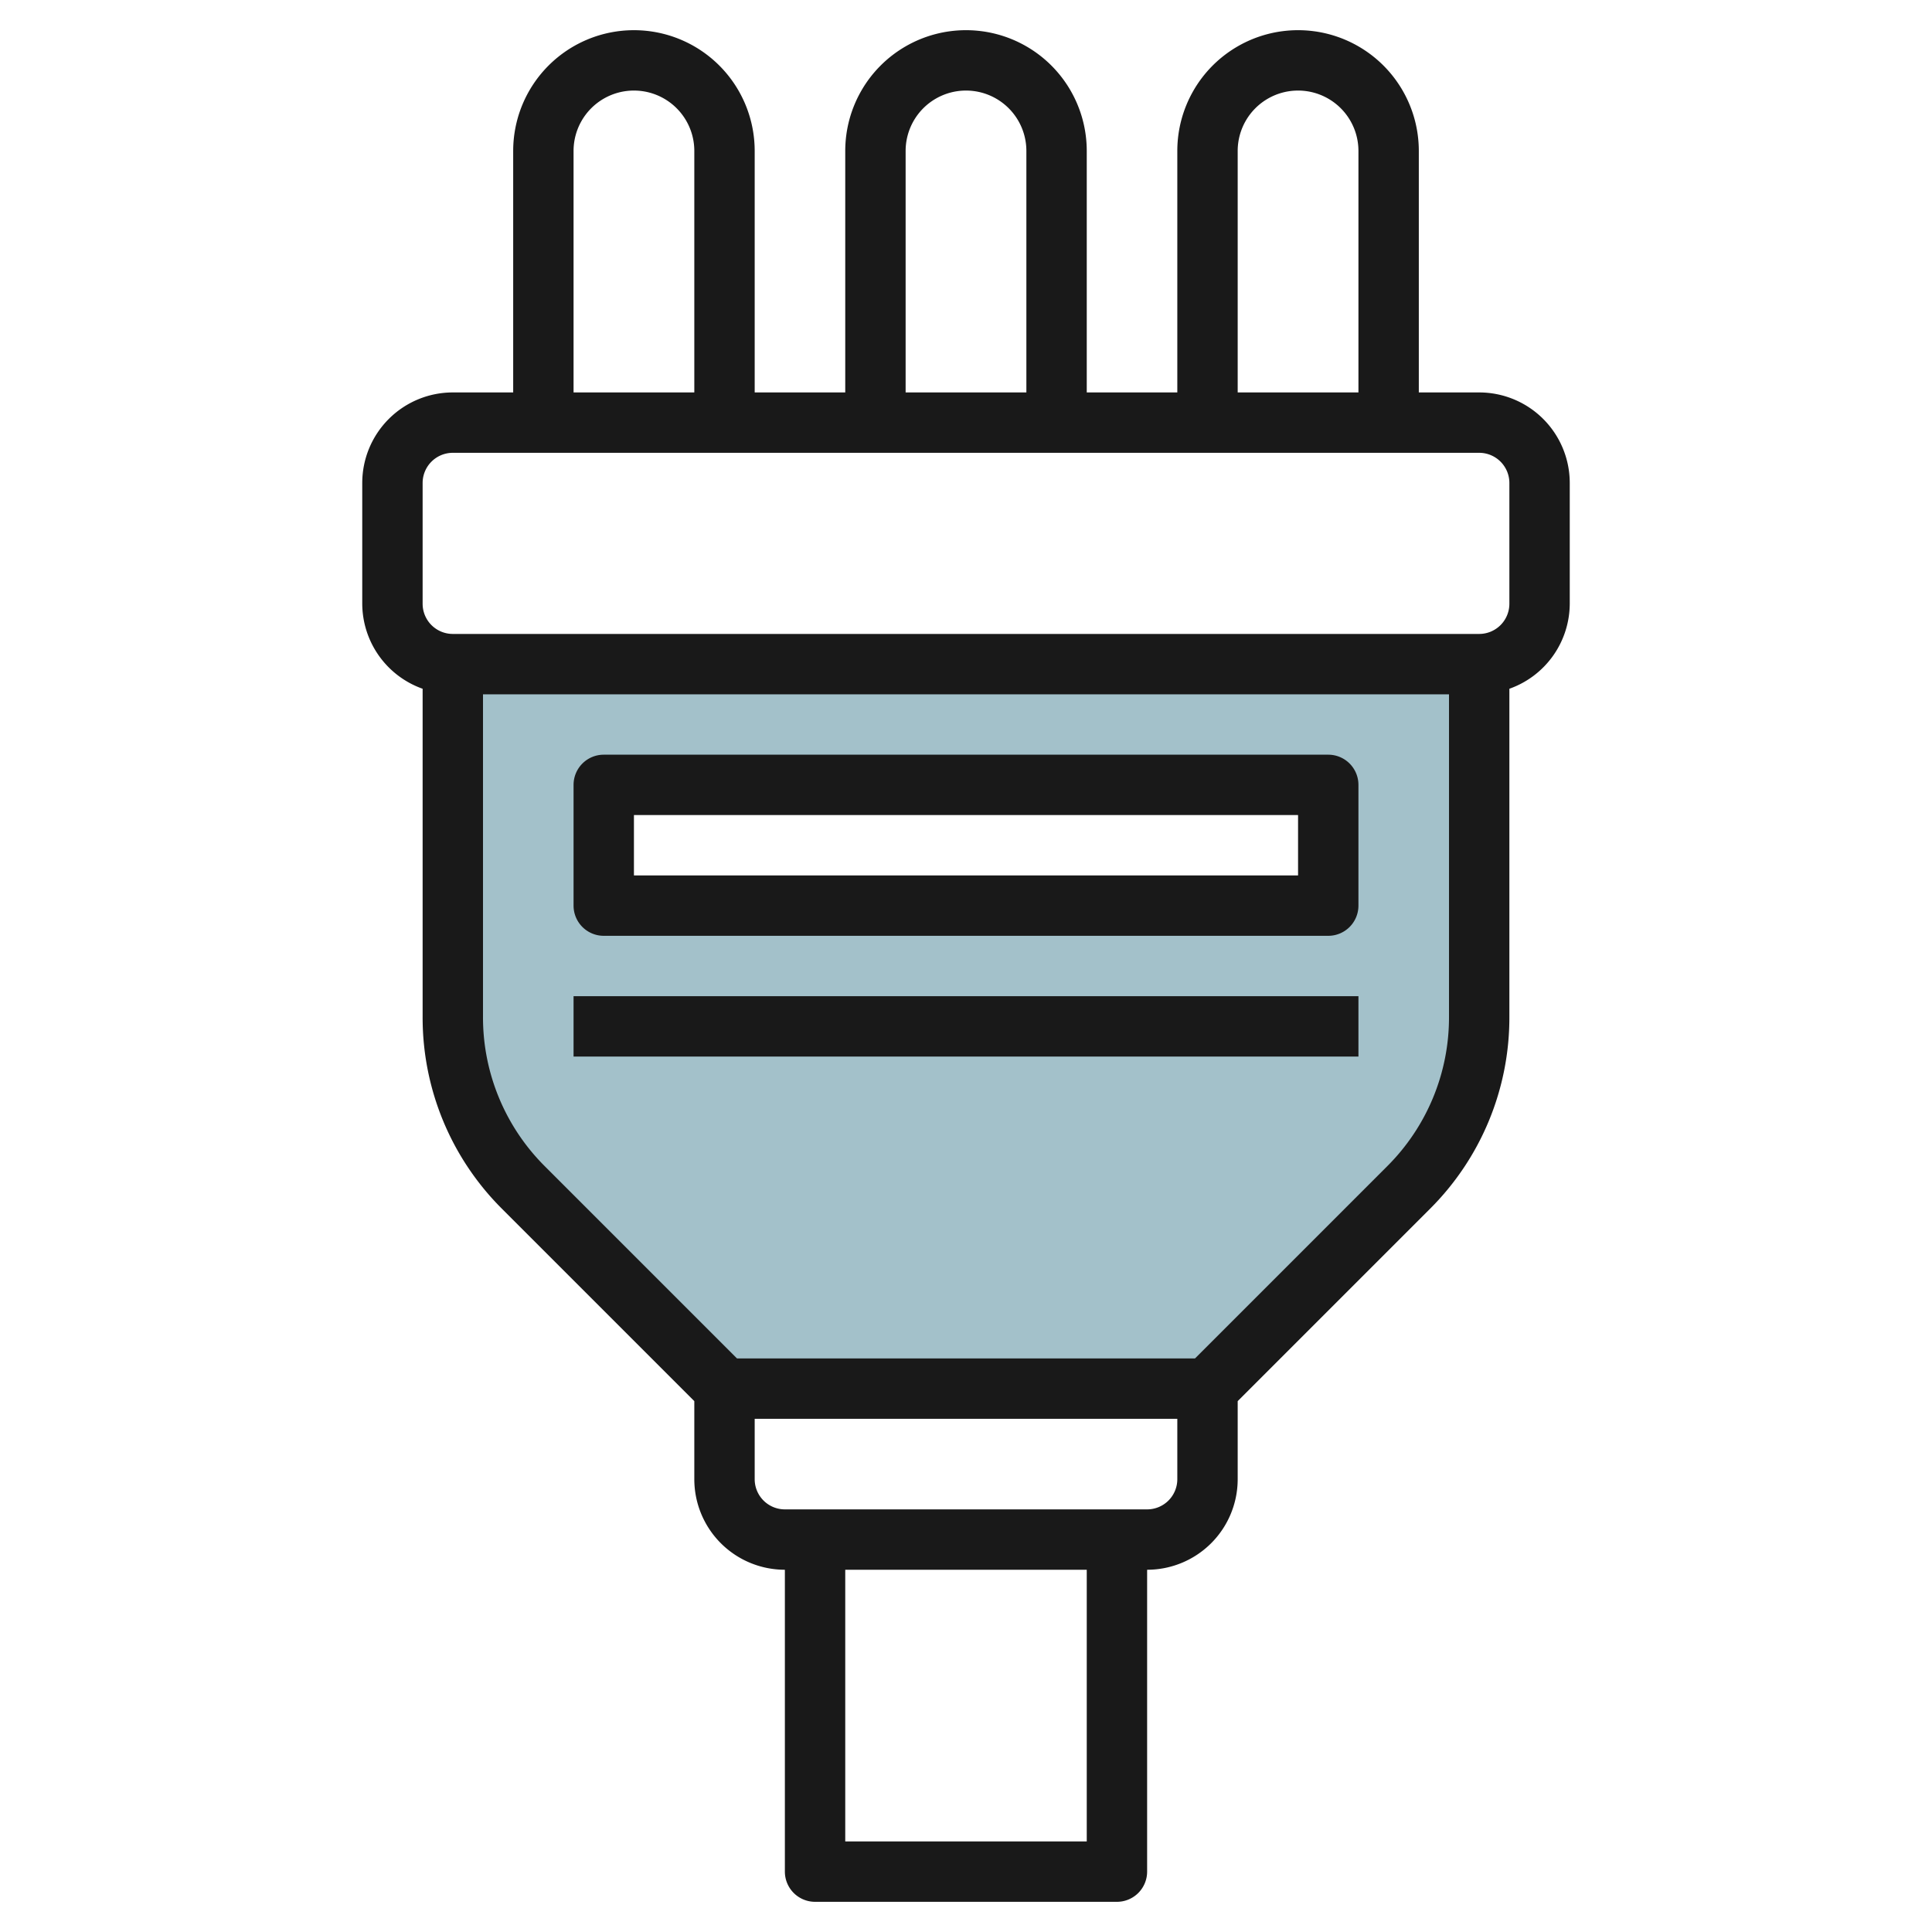
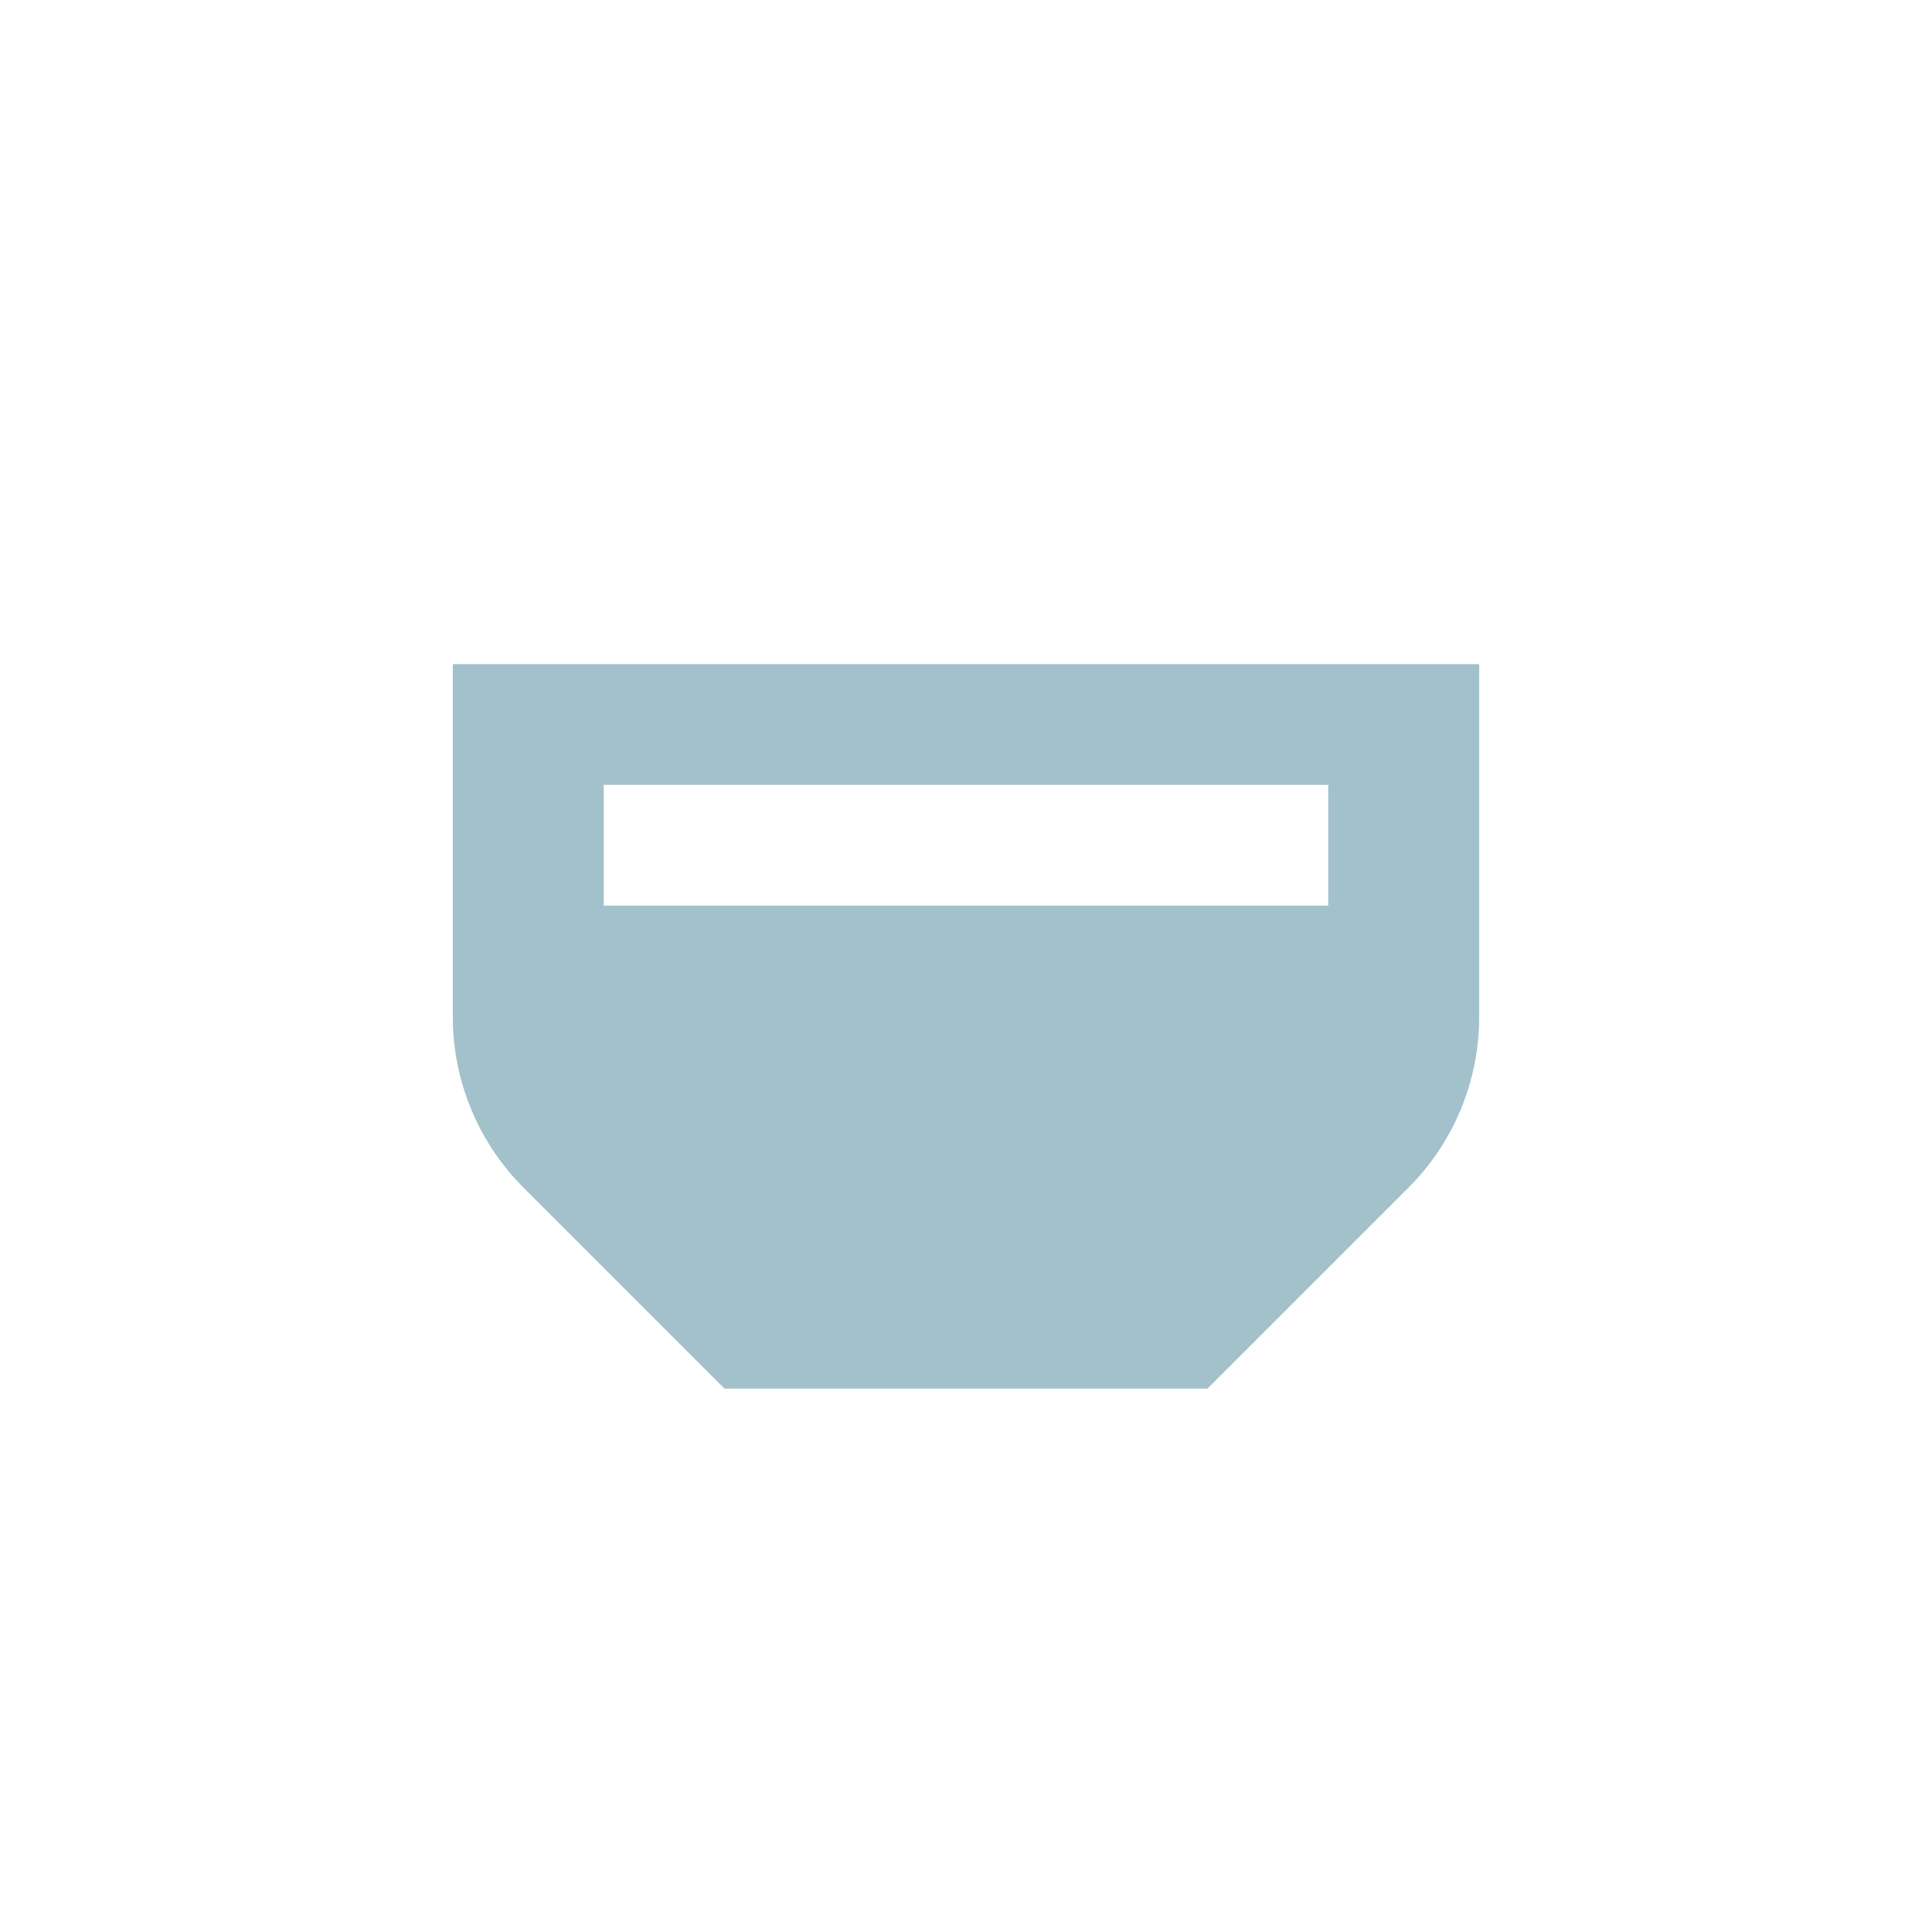
<svg xmlns="http://www.w3.org/2000/svg" id="Layer_3" height="512" viewBox="0 0 64 64" width="512" data-name="Layer 3">
  <path d="m15 22v11.686a8 8 0 0 0 2.343 5.657l6.657 6.657h16l6.657-6.657a8 8 0 0 0 2.343-5.657v-11.686zm29 8h-24v-4h24z" fill="#a3c1ca" />
  <g fill="#191919">
-     <path d="m21 1a4 4 0 0 0 -4 4v8h-2a3 3 0 0 0 -3 3v4a3 3 0 0 0 2 2.816v10.871a8.94 8.94 0 0 0 2.636 6.363l6.364 6.364v2.586a3 3 0 0 0 3 3v10a1 1 0 0 0 1 1h10a1 1 0 0 0 1-1v-10a3 3 0 0 0 3-3v-2.586l6.364-6.364a8.94 8.94 0 0 0 2.636-6.363v-10.871a3 3 0 0 0 2-2.816v-4a3 3 0 0 0 -3-3h-2v-8a4 4 0 0 0 -8 0v8h-3v-8a4 4 0 0 0 -8 0v8h-3v-8a4 4 0 0 0 -4-4zm-2 4a2 2 0 0 1 4 0v8h-4zm17 56h-8v-9h8zm2-11h-12a1 1 0 0 1 -1-1v-2h14v2a1 1 0 0 1 -1 1zm7.95-11.364-6.364 6.364h-15.172l-6.364-6.364a6.958 6.958 0 0 1 -2.05-4.949v-10.687h32v10.687a6.958 6.958 0 0 1 -2.05 4.949zm4.05-22.636v4a1 1 0 0 1 -1 1h-34a1 1 0 0 1 -1-1v-4a1 1 0 0 1 1-1h34a1 1 0 0 1 1 1zm-9-11a2 2 0 0 1 4 0v8h-4zm-11 0a2 2 0 0 1 4 0v8h-4z" />
-     <path d="m44 25h-24a1 1 0 0 0 -1 1v4a1 1 0 0 0 1 1h24a1 1 0 0 0 1-1v-4a1 1 0 0 0 -1-1zm-1 4h-22v-2h22z" />
-     <path d="m19 33h26v2h-26z" />
-   </g>
+     </g>
</svg>